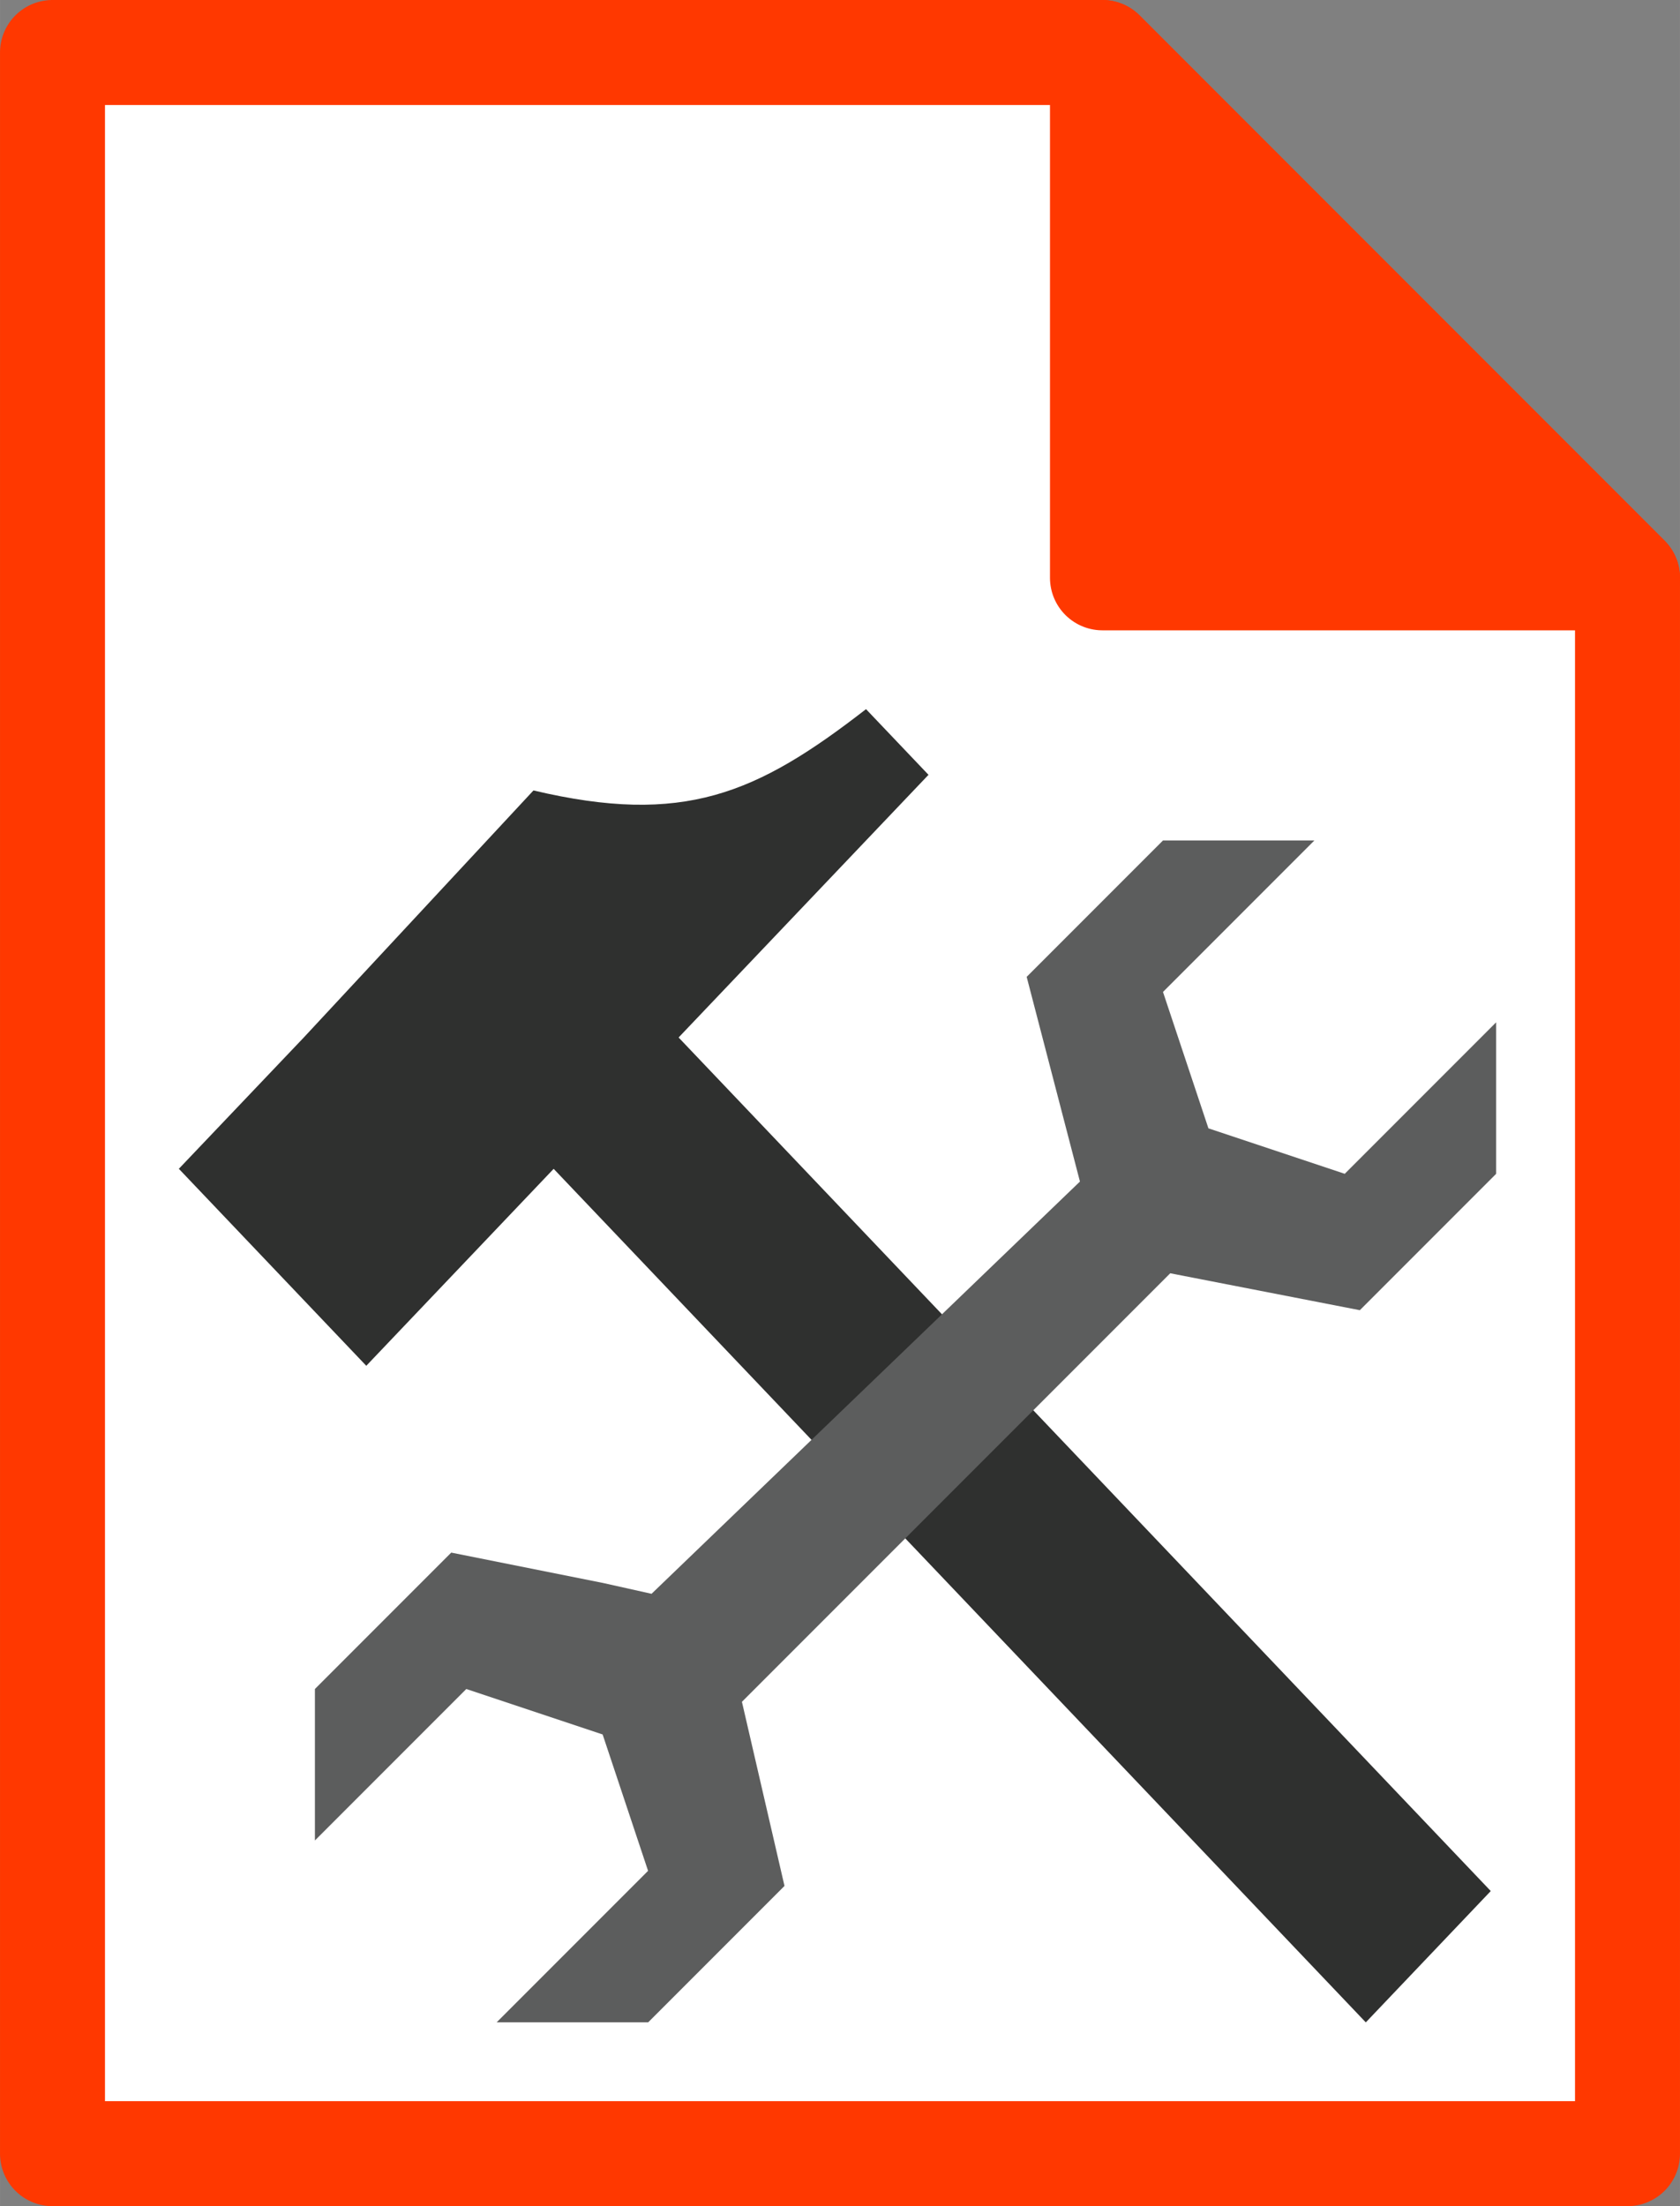
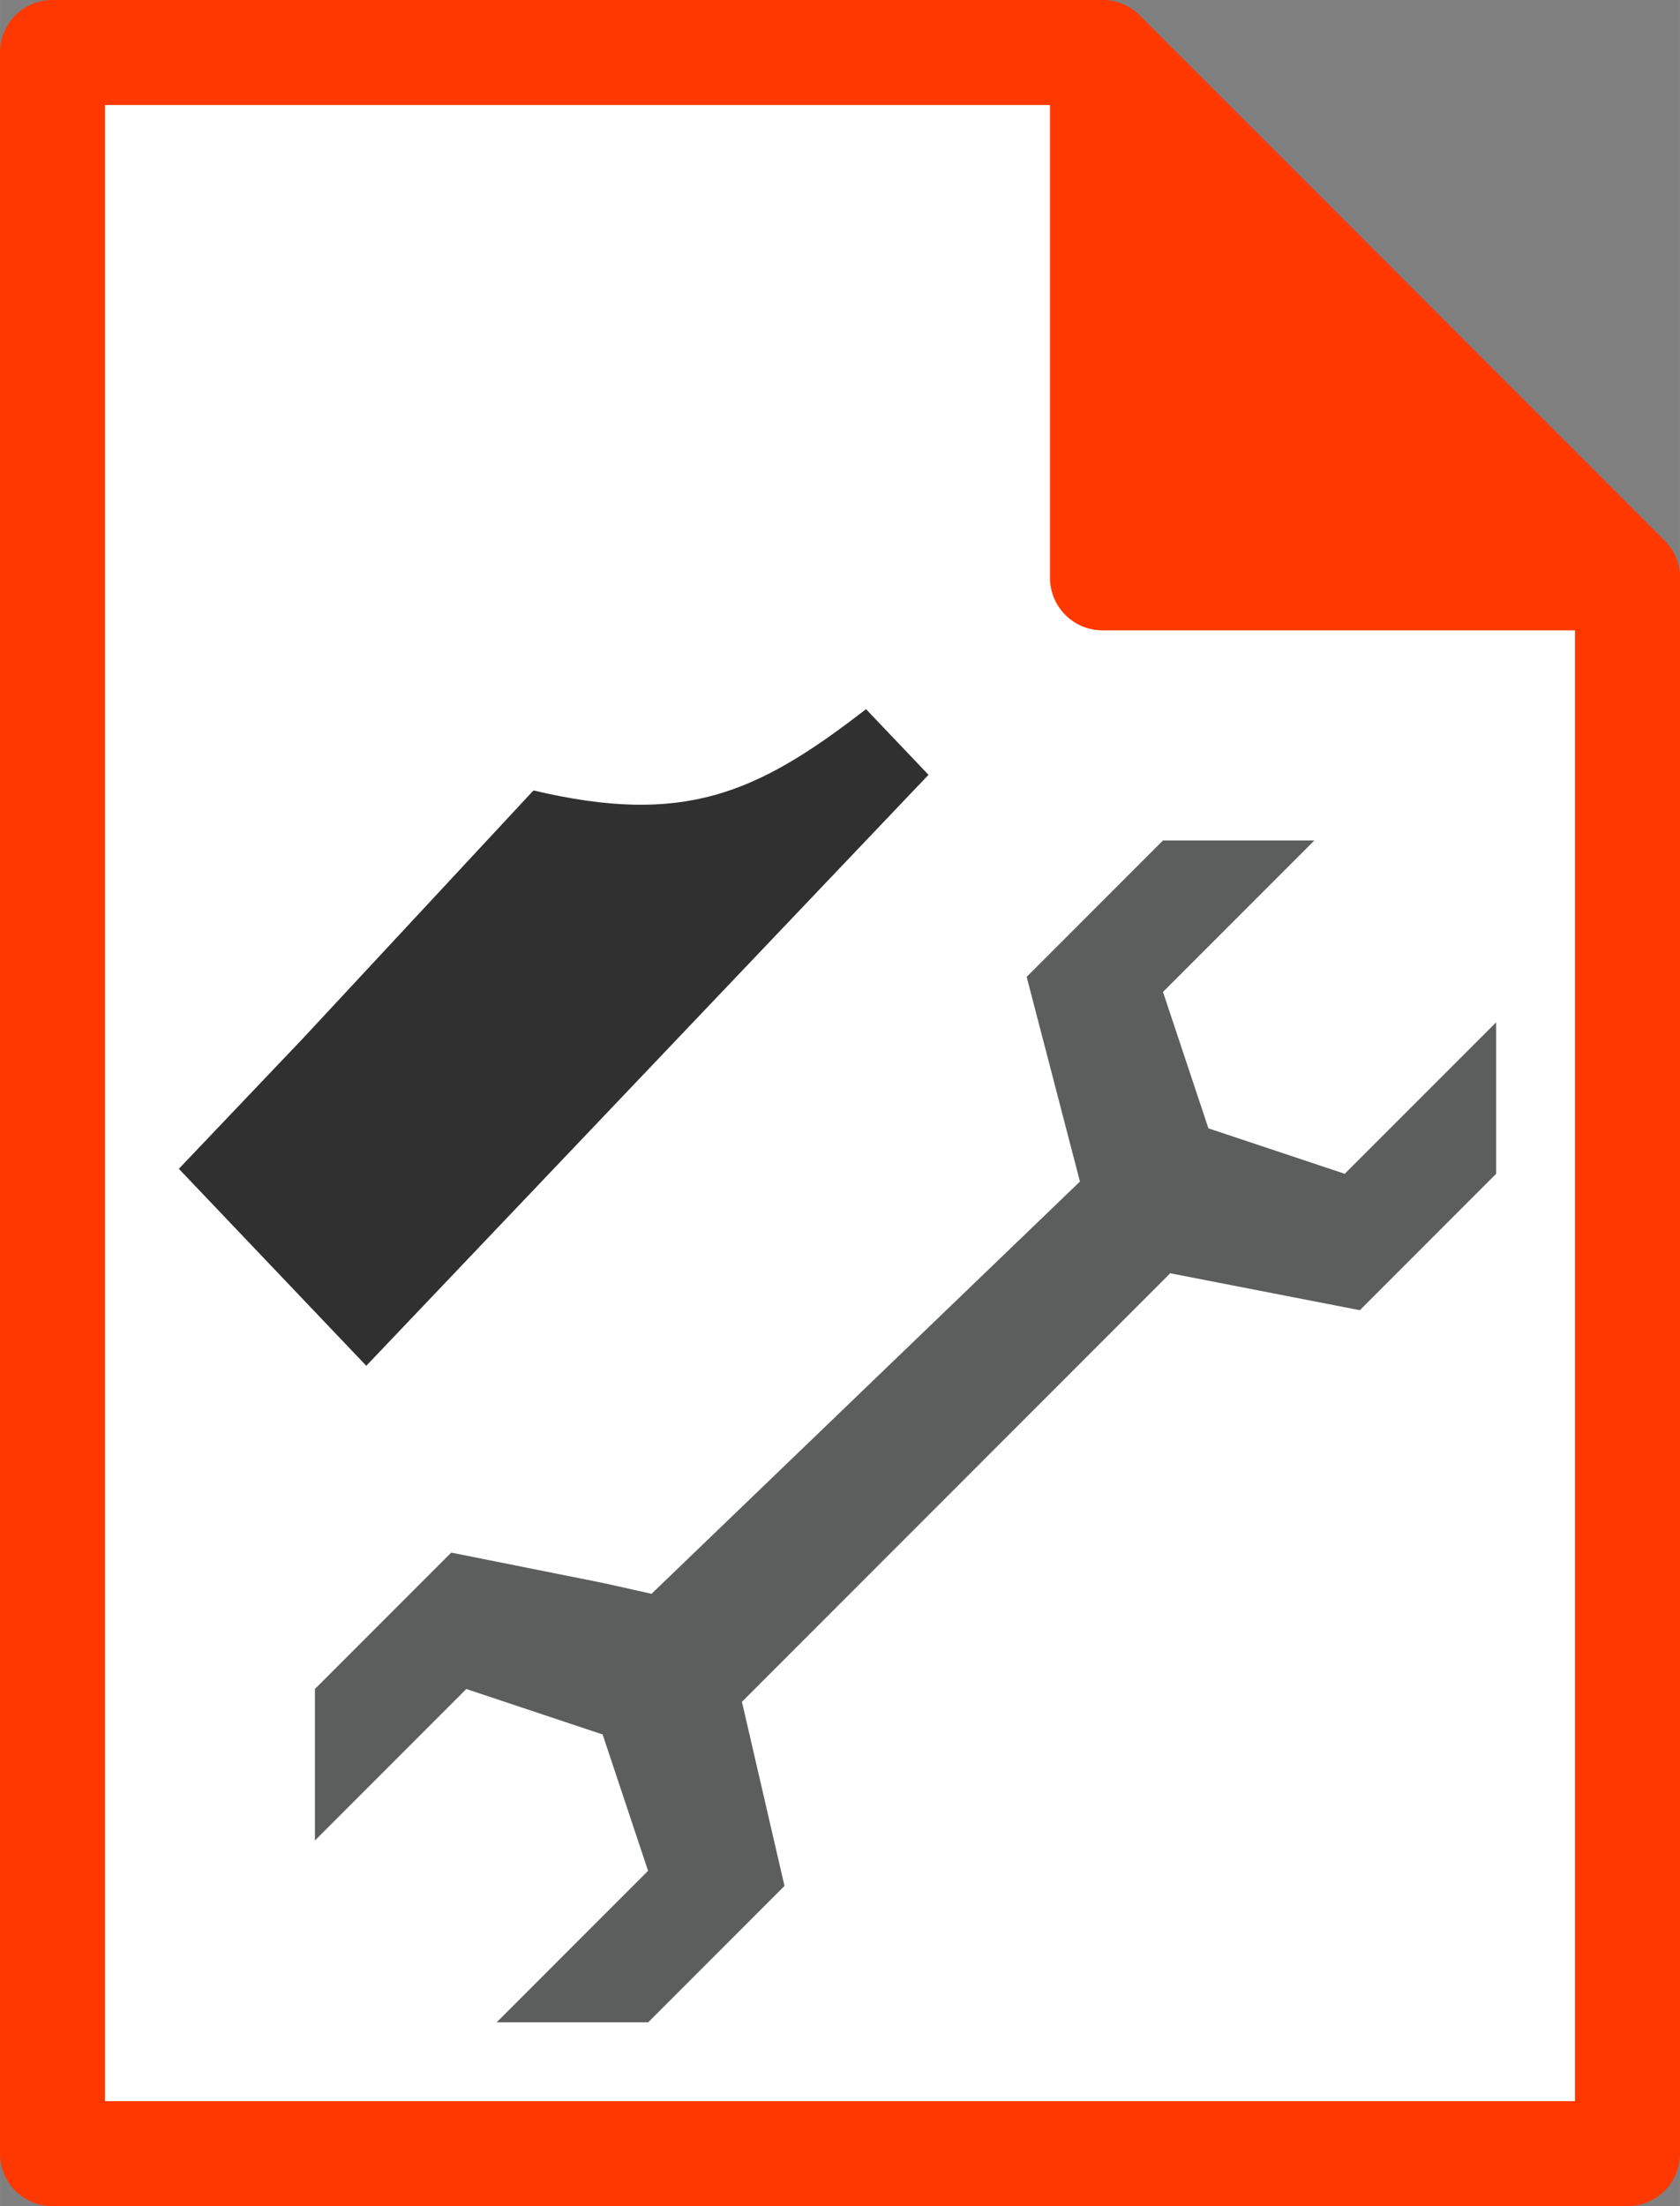
<svg xmlns="http://www.w3.org/2000/svg" xmlns:ns1="http://www.inkscape.org/namespaces/inkscape" xmlns:ns2="http://sodipodi.sourceforge.net/DTD/sodipodi-0.dtd" width="64" height="84" viewBox="0 0 16.933 22.225" version="1.1" id="svg8" ns1:version="0.92.4 5da689c313, 2019-01-14" ns2:docname="icon.svg">
  <rect x="0" y="0" width="16.933" height="22.225" fill="#808080" stroke="none" />
  <defs id="defs2" />
  <ns2:namedview id="base" pagecolor="#ffffff" bordercolor="#666666" borderopacity="1.0" ns1:pageopacity="0.0" ns1:pageshadow="2" ns1:zoom="8" ns1:cx="28.815164" ns1:cy="47.771459" ns1:document-units="mm" ns1:current-layer="layer1" showgrid="true" units="px" ns1:window-width="1920" ns1:window-height="997" ns1:window-x="0" ns1:window-y="0" ns1:window-maximized="1" ns1:snap-bbox="true" ns1:snap-bbox-midpoints="false" ns1:bbox-nodes="true" ns1:snap-nodes="false" ns1:snap-others="false" ns1:snap-global="true" fit-margin-top="0" fit-margin-left="0" fit-margin-right="0" fit-margin-bottom="0">
    <ns1:grid type="xygrid" id="grid4504" originx="-4.763" originy="-2.117" />
  </ns2:namedview>
  <g ns1:label="Livello 1" ns1:groupmode="layer" id="layer1" transform="translate(-4.763,-272.658)">
    <g id="g4512" transform="translate(-2.646)" style="fill:#ffffff;fill-opacity:1">
      <path ns2:nodetypes="cccccc" ns1:connector-curvature="0" id="path4506" d="m 7.938,294.354 v -21.167 h 10.583 l 5.292,5.292 v 15.875 z" style="fill:#ffffff;fill-opacity:1;stroke:#ff3800;stroke-width:1.058;stroke-linecap:round;stroke-linejoin:round;stroke-miterlimit:4;stroke-dasharray:none;stroke-opacity:1" />
      <path ns2:nodetypes="cccc" ns1:connector-curvature="0" id="path4508" d="m 18.521,273.187 5.292,5.292 h -5.292 z" style="fill:#ff3800;fill-opacity:1;stroke:#ff3800;stroke-width:1.058;stroke-linecap:round;stroke-linejoin:round;stroke-miterlimit:4;stroke-dasharray:none;stroke-opacity:1" />
    </g>
    <g id="g4520" transform="matrix(-0.476,0.5,0.476,0.5,-117.175,139.901)" style="fill:#2f302f;fill-opacity:1;stroke:none">
-       <path ns2:nodetypes="ccccc" ns1:connector-curvature="0" id="path4516" d="m 7.938,274.51 v 21.167 h 2.646 V 274.51 Z" style="fill:#2f302f;fill-opacity:1;stroke:none;stroke-width:0.265px;stroke-linecap:butt;stroke-linejoin:miter;stroke-opacity:1" />
      <path ns2:nodetypes="ccccccc" ns1:connector-curvature="0" id="path4514" d="m 2.646,278.479 v -1.323 c 2.015,-0.303 3.109,-0.756 4.34,-2.702 l 4.92,0.057 h 2.646 v 3.969 z" style="fill:#2f302f;fill-opacity:1;stroke:none;stroke-width:0.265px;stroke-linecap:butt;stroke-linejoin:miter;stroke-opacity:1" />
    </g>
    <path id="path4762-9" style="fill:#5c5d5d;fill-opacity:1;stroke:none;stroke-width:0.216px;stroke-linecap:butt;stroke-linejoin:miter;stroke-opacity:1" d="m 12.241,289.802 0.429,1.855 -1.374,1.374 H 9.769 l 1.526,-1.526 -0.458,-1.374 -1.374,-0.458 -1.526,1.526 -3.9e-6,-1.526 1.374,-1.374 1.526,0.305 0.493,0.11 4.318,-4.153 -0.537,-2.062 1.374,-1.374 h 1.526 l -1.526,1.526 0.458,1.374 1.374,0.458 1.526,-1.526 5e-6,1.526 -1.374,1.374 -1.911,-0.372 z" ns1:connector-curvature="0" ns2:nodetypes="cccccccccccccccccccccccc" />
  </g>
</svg>